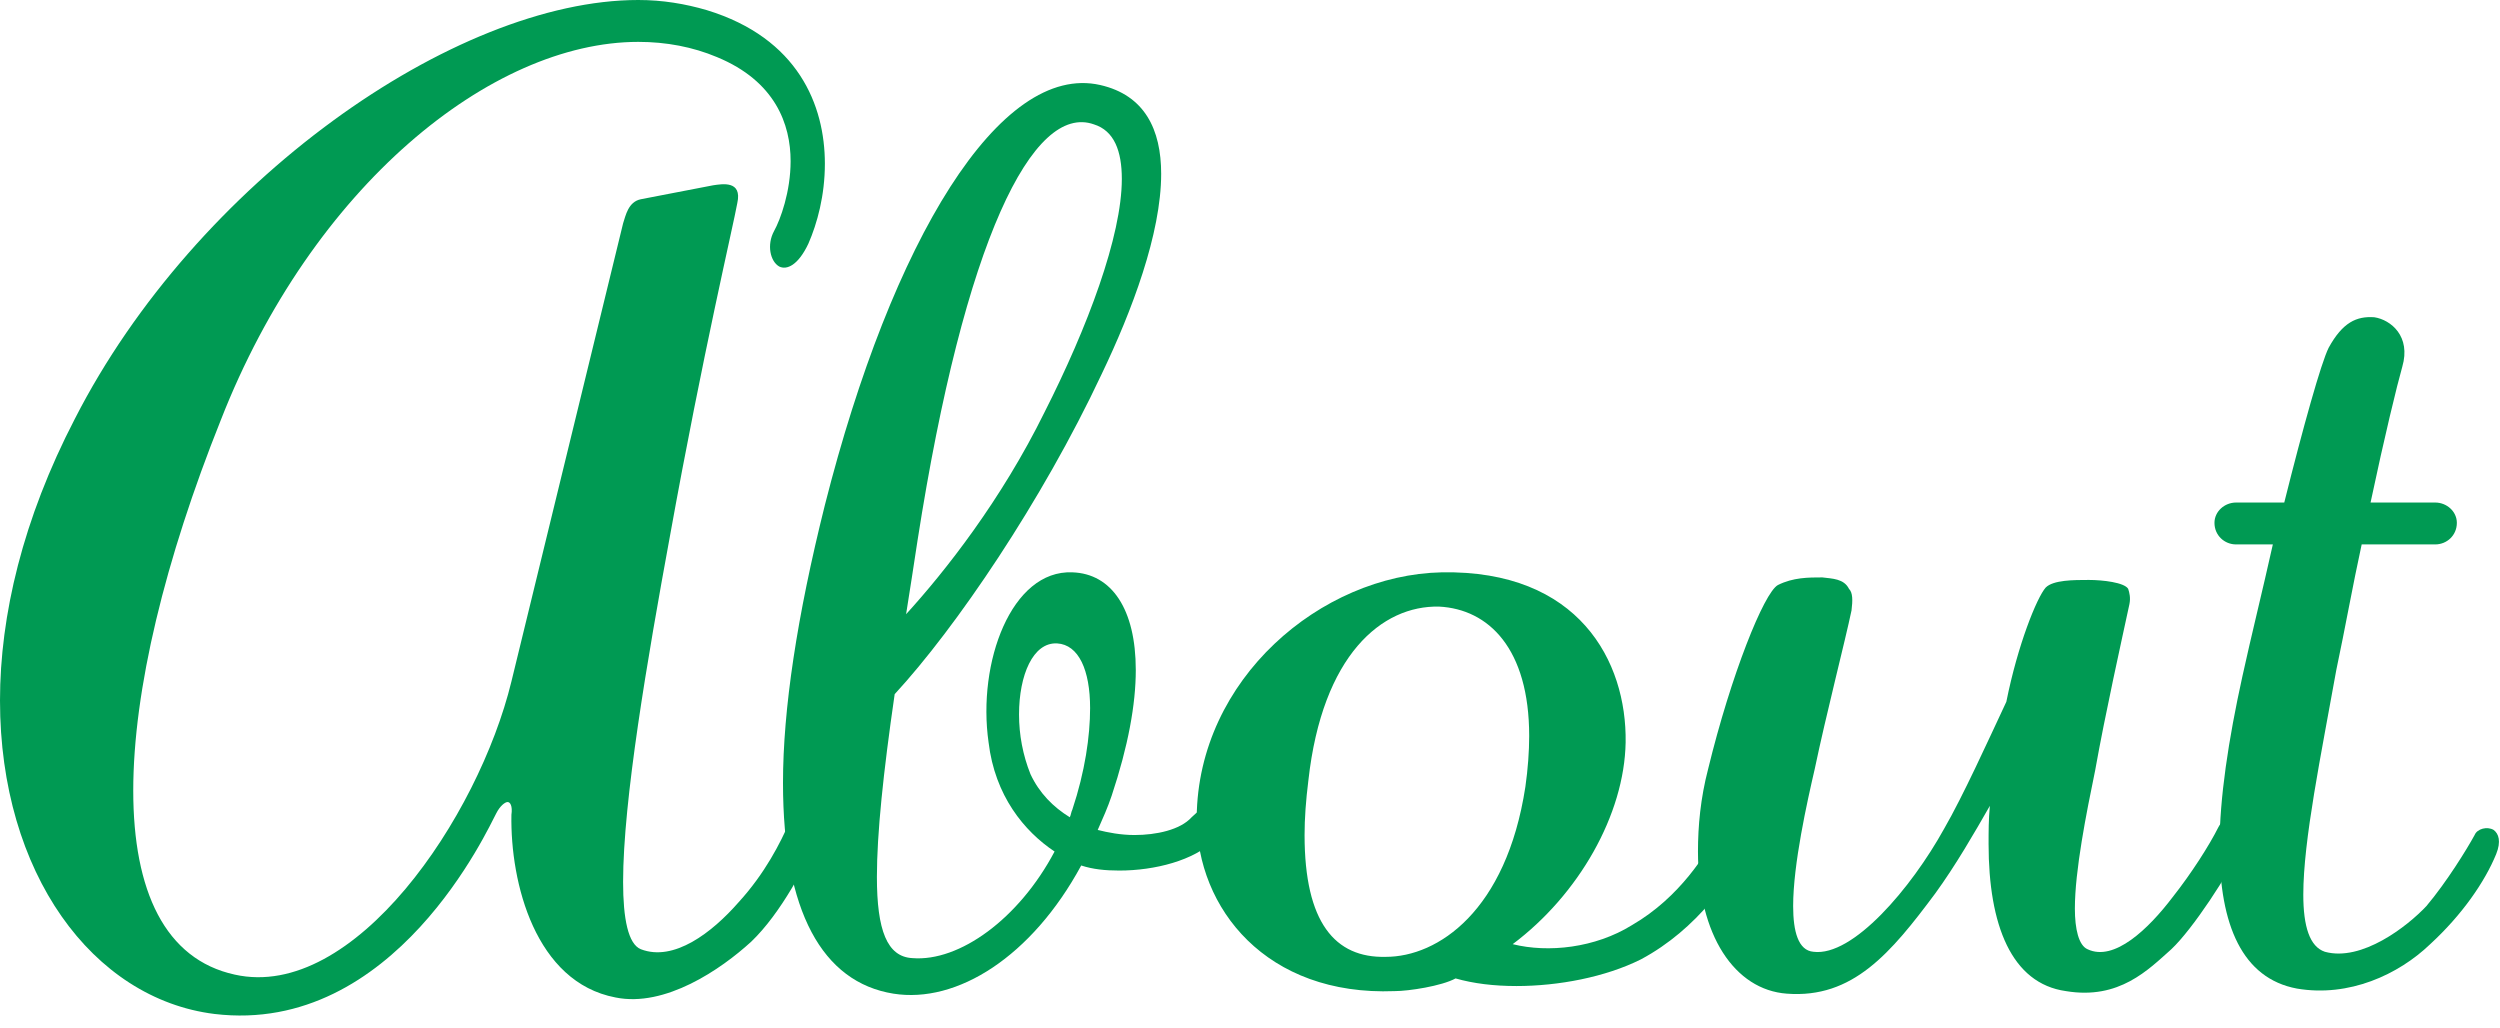
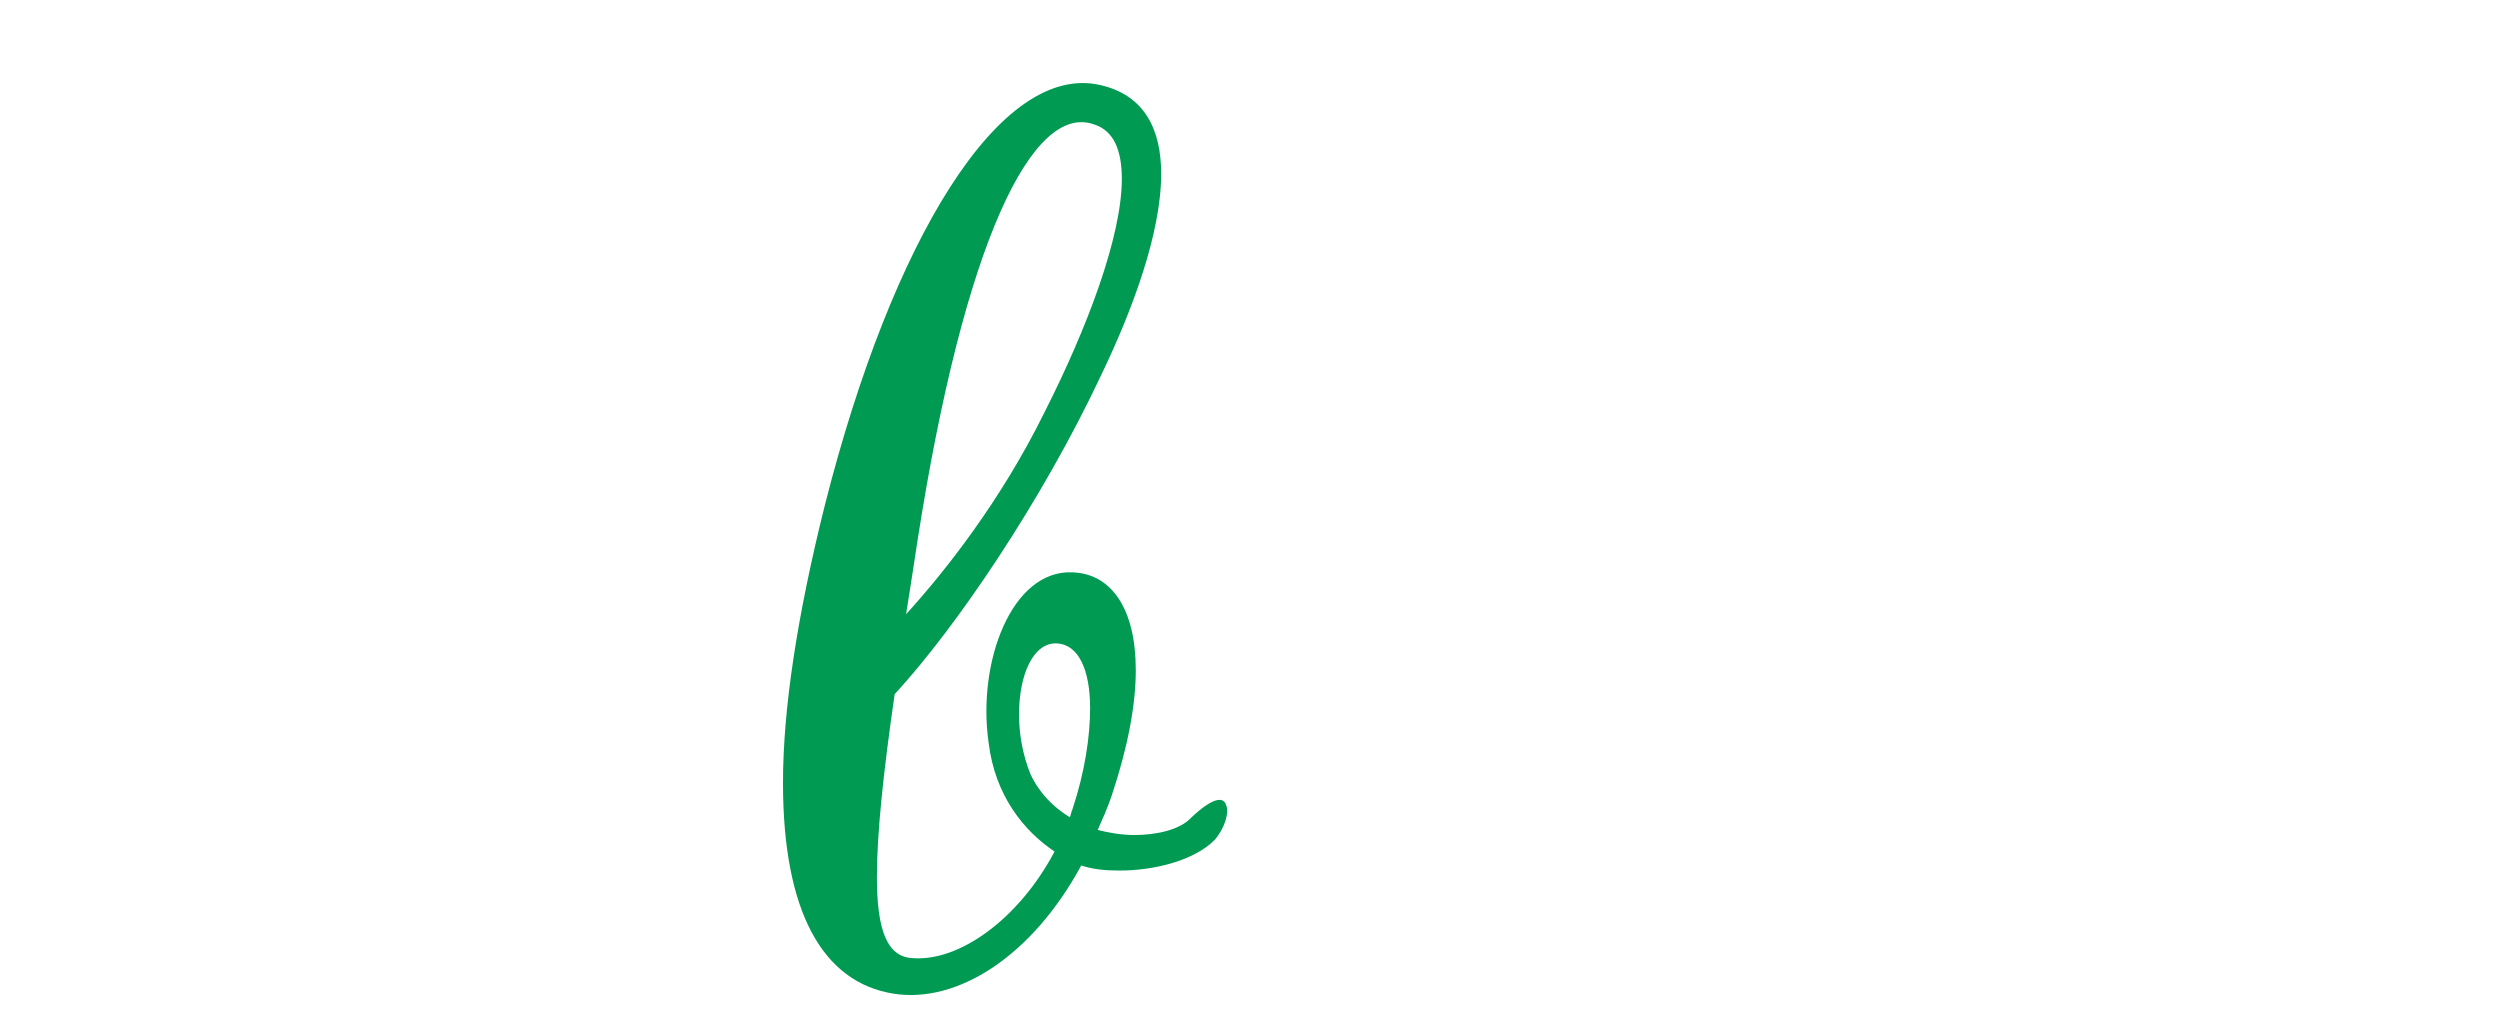
<svg xmlns="http://www.w3.org/2000/svg" width="197" height="81" viewBox="0 0 197 81" fill="none">
  <g clip-path="url(#clip0_145_1570)">
-     <path d="M59.2 74.2C56.8 76.4 52.4 79.4 48.5 78.6C42.2 77.4 40.2 69.6 40.3 64.2C40.4 63.5 40.2 63.2 40 63.2C39.8 63.2 39.4 63.5 39.1 64.1C38.5 65.2 31.1 81.6 16.9 79.9C7.3 78.71 0 68.8 0 55.2C0 48.5 1.8 40.9 5.9 33C15.4 14.4 35.8 0 50.3 0C52.2 0 54 0.3 55.7 0.8C62.9 3 65 8.3 65 12.9C65 15.4 64.4 17.6 63.7 19.2C62.9 20.9 62 21.3 61.4 21C60.7 20.6 60.4 19.3 61 18.2C61.5 17.3 62.3 15.1 62.3 12.7C62.3 9.8 61.1 6.4 56.5 4.5C54.6 3.7 52.5 3.3 50.3 3.3C38.7 3.3 24.6 14.7 17.4 33.1C13 44.1 10.5 54.4 10.5 62.3C10.5 70.2 13 75.6 18.5 76.8C27.9 78.9 37.7 64.4 40.3 53.7L49.1 17.6C49.3 17 49.5 15.9 50.5 15.7L56.2 14.6C56.9 14.5 58.5 14.2 58.1 16C57.8 17.7 55.4 27.8 52.8 42.2C51 52 49.1 63.1 49.1 69.5C49.1 72.4 49.5 74.4 50.5 74.8C53.1 75.8 56.1 73.5 58.2 71.1C60.3 68.8 61.5 66.4 62.2 64.8C62.6 64.1 63.3 63.6 63.9 63.6C64.6 63.6 65.1 64.1 64.6 65.5C63.6 68.1 61.5 72 59.2 74.2Z" fill="#009A53" />
    <path d="M95.7 66.2C94.1 67.8 91 68.6 88.2 68.6C87.1 68.6 86.1 68.5 85.2 68.2C81.3 75.4 75.4 79.1 70.4 78.3C64.8 77.4 61.7 71.8 61.7 61.7C61.7 55.9 62.8 48.6 65 39.8C70.3 18.9 78.8 4.9 86.7 6.7C90.2 7.5 91.5 10.2 91.5 13.7C91.5 18.4 89.2 24.5 86.8 29.5C82.1 39.5 75.3 49.5 70.5 54.7C69.6 60.9 69.1 65.7 69.1 69.1C69.1 73.3 69.9 75.4 71.9 75.5C75.6 75.8 80.3 72.4 83.1 67.1C80.7 65.5 78.4 62.7 77.9 58.5C77 52.2 79.7 44.9 84.5 45.1C87.6 45.2 89.5 48 89.5 52.8C89.5 55.5 88.9 58.8 87.6 62.7C87.3 63.6 86.9 64.5 86.5 65.4C87.3 65.6 88.3 65.8 89.4 65.8C91.1 65.8 93 65.4 93.9 64.4C95.6 62.8 96.4 62.8 96.6 63.4C96.9 64 96.5 65.3 95.7 66.2ZM72.3 42.6C72 44.6 71.7 46.5 71.4 48.4C74.5 45 78.9 39.4 82.3 32.5C85.7 25.8 88.4 18.6 88.4 14.1C88.4 11.9 87.8 10.3 86.2 9.8C81.4 8.1 76 18.9 72.3 42.6ZM85.9 55.8C85.9 52.8 85 50.8 83.3 50.7C81.4 50.6 80.3 53.2 80.3 56.3C80.3 57.9 80.6 59.5 81.2 61C81.9 62.5 83 63.6 84.3 64.4C84.4 64.2 84.4 64 84.5 63.8C85.5 60.8 85.9 58 85.9 55.8Z" fill="#009A53" />
-     <path d="M129.3 75.6C126.5 77 122.8 77.7 119.5 77.7C117.7 77.7 116.1 77.5 114.7 77.1C113.6 77.7 111 78.1 109.9 78.1C99.8 78.5 94.3 71.6 94.3 64.4C94.4 53.5 104.1 45.3 113.6 45.1C124.4 44.9 128.2 52.1 128.1 58.5C128 64.2 124.4 70.5 119.2 74.4C122 75.1 125.7 74.7 128.6 72.9C132.4 70.7 134.5 67.2 135.4 65.5C135.8 64.7 136.8 64.4 137.4 64.6C138 64.9 138.3 65.6 137.7 66.7C136.5 69.1 133.8 73.2 129.3 75.6ZM120.5 58C120.5 51.1 117.3 48 113.4 47.8C108.9 47.7 104.2 51.6 103.1 61.5C102.9 63.1 102.8 64.5 102.8 65.8C102.8 72.7 105.2 75.5 109.2 75.4C113.3 75.4 118.7 71.8 120.2 62C120.4 60.6 120.5 59.2 120.5 58Z" fill="#009A53" />
-     <path d="M171.1 74.8C169.3 76.4 167 78.8 162.8 78.1C158.5 77.5 156.7 72.9 156.7 66.5C156.7 65.5 156.7 64.6 156.8 63.5C155.6 65.6 154.1 68.2 152.5 70.4C149 75.1 146 78.7 140.8 78.3C136.7 78 133.8 73.7 133.8 67.1C133.8 65.1 134 62.9 134.6 60.6C136.4 53.2 139 46.7 140.1 46.1C141.3 45.5 142.5 45.5 143.6 45.5C144.4 45.6 145.3 45.6 145.7 46.4C146 46.7 146 47.3 145.9 48.1C145.4 50.5 143.9 56.3 143 60.6C142.4 63.2 141.3 68.1 141.3 71.4C141.3 73.4 141.7 74.9 142.9 75C146 75.4 150.6 70 153.2 65.3C154.7 62.7 156.6 58.5 158.1 55.3C159 50.8 160.5 47.1 161.2 46.3C161.8 45.7 163.4 45.7 164.6 45.7C165.7 45.7 167.4 45.9 167.7 46.4C167.8 46.7 167.9 47.1 167.8 47.6C167.2 50.4 165.9 56.2 165.1 60.7C164.4 64.1 163.5 68.6 163.5 71.6C163.5 73.2 163.8 74.5 164.5 74.8C166.6 75.8 169.3 73.2 171.2 70.7C172.7 68.8 174.1 66.6 174.8 65.2C175.2 64.4 176.1 64.2 176.6 64.6C177 64.9 177.2 65.6 176.7 66.6C175.6 68.9 172.8 73.2 171.1 74.8Z" fill="#009A53" />
-     <path d="M191.5 74.4C189 76.8 185.1 78.6 181 77.9C176.7 77.1 174.9 72.9 174.9 66.7C174.9 62.9 175.6 58.3 176.7 53.3C177.4 50.1 178.3 46.5 179.1 42.9H176.2C175.3 42.9 174.5 42.2 174.5 41.2C174.5 40.3 175.3 39.6 176.2 39.6H180C181.5 33.6 182.9 28.6 183.5 27.4C184.6 25.4 185.7 24.9 187.1 25C188.4 25.2 190 26.5 189.3 28.9C188.9 30.3 187.9 34.4 186.8 39.6H191.9C192.8 39.6 193.6 40.3 193.6 41.2C193.6 42.2 192.8 42.9 191.9 42.9H186.1C185.4 46.1 184.8 49.5 184.1 52.8C182.9 59.5 181.5 66.2 181.5 70.5C181.5 73 182 74.6 183.2 75C186.1 75.8 189.7 73 191.2 71.4C192.8 69.5 194.4 66.9 195 65.8C195.2 65.3 196 65.1 196.5 65.4C196.9 65.7 197.1 66.3 196.7 67.3C195.8 69.5 194 72.1 191.5 74.4Z" fill="#009A53" />
  </g>
  <defs>
    <clipPath id="clip0_145_1570">
      <rect width="196.92" height="80.03" fill="white" />
    </clipPath>
  </defs>
</svg>